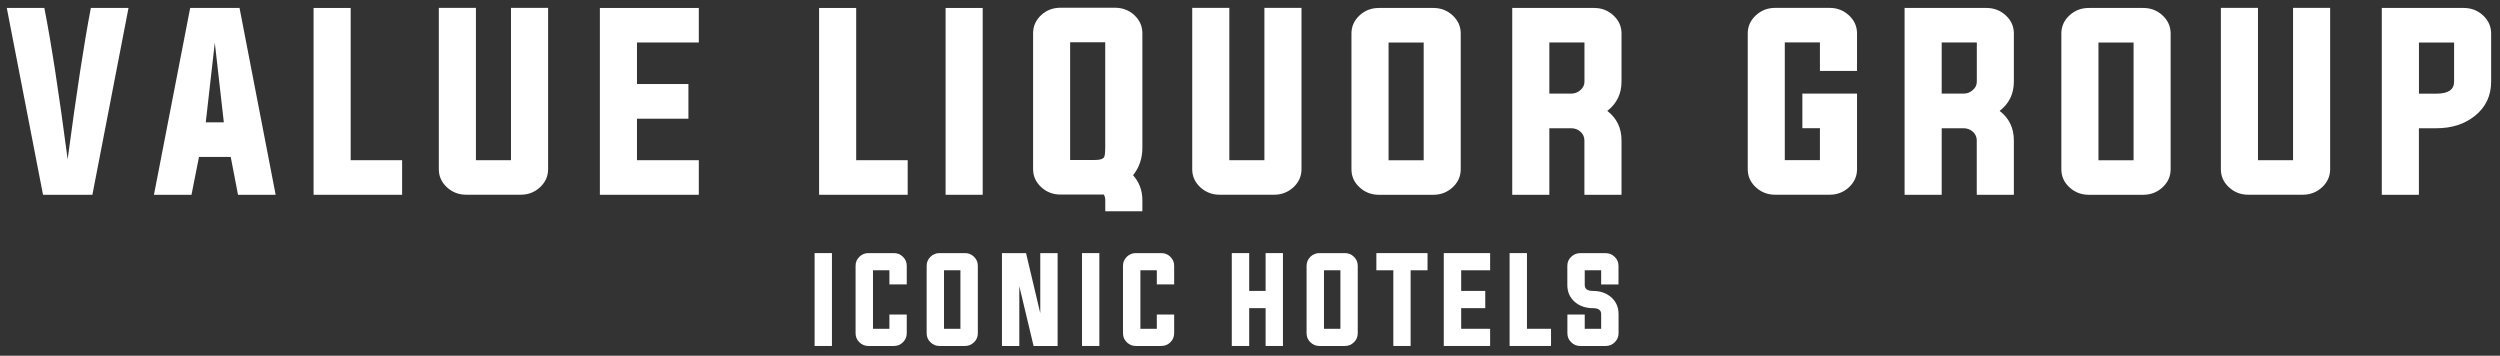
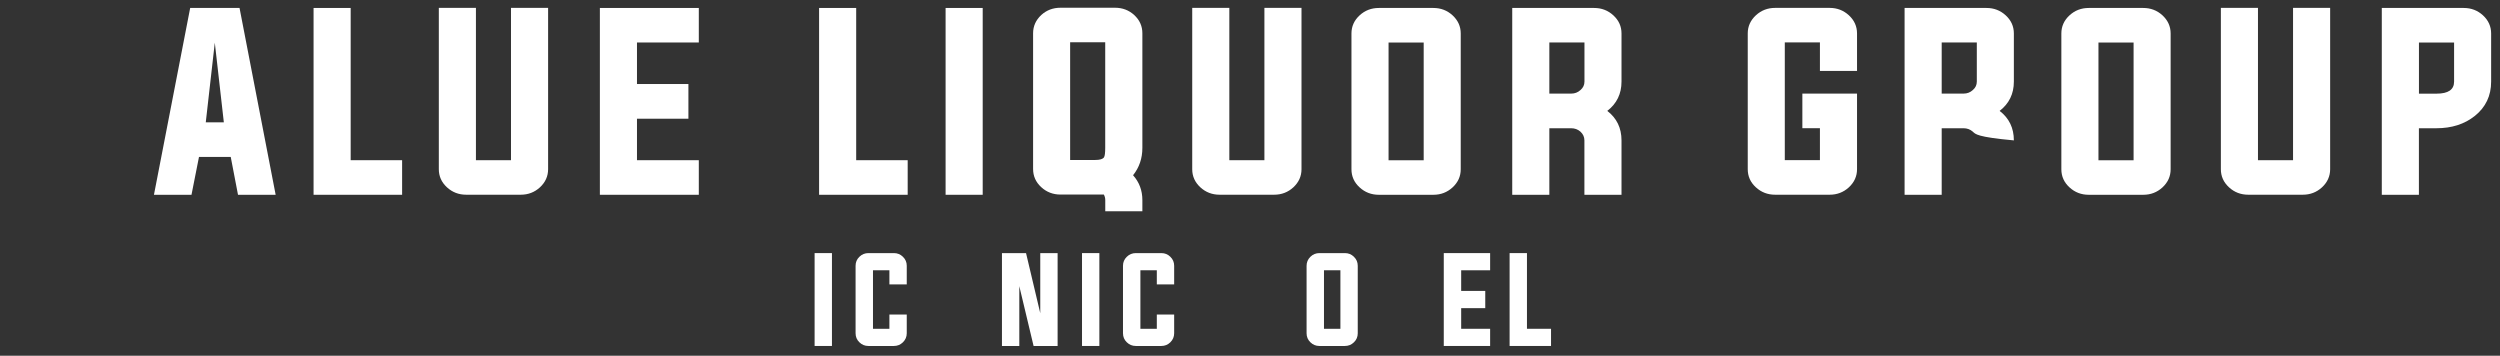
<svg xmlns="http://www.w3.org/2000/svg" width="253" height="36" viewBox="0 0 253 36" fill="none">
  <rect x="0" y="0" width="253" height="36" fill="#333333" stroke="none" />
-   <path d="M9.194 0.806H13.005L9.35 19.712H4.354L0.688 0.806H4.487C5.174 4.278 5.96 9.378 6.846 16.118C7.744 9.378 8.524 4.272 9.194 0.806Z" fill="white" />
  <path d="M20.138 15.88L19.379 19.712H15.58L19.246 0.806H24.241L27.896 19.712H24.086L23.35 15.88H20.143H20.138ZM20.819 12.38H22.652L21.738 4.322L20.824 12.38H20.819Z" fill="white" />
  <path d="M31.733 19.712V0.806H35.488V16.212H40.694V19.712H31.733Z" fill="white" />
  <path d="M48.158 16.211H51.713V0.799H55.468V17.125C55.468 17.839 55.191 18.448 54.643 18.958C54.1 19.456 53.452 19.705 52.699 19.705H47.178C46.425 19.705 45.777 19.456 45.234 18.958C44.681 18.448 44.409 17.839 44.409 17.125V0.799H48.164V16.211H48.158Z" fill="white" />
  <path d="M64.462 16.212H70.719V19.712H60.707V0.806H70.719V4.3H64.462V8.503H69.667V12.014H64.462V16.212Z" fill="white" />
  <path d="M82.892 19.712V0.806H86.646V16.212H91.857V19.712H82.892Z" fill="white" />
  <path d="M99.449 0.806H95.694V19.712H99.449V0.806Z" fill="white" />
  <path d="M115.608 20.248V21.378H111.853V20.248C111.853 20.049 111.803 19.861 111.709 19.689H107.318C106.565 19.689 105.917 19.44 105.374 18.942C104.82 18.432 104.549 17.823 104.549 17.098V3.364C104.549 2.649 104.826 2.035 105.374 1.52C105.917 1.027 106.565 0.783 107.318 0.783H112.839C113.592 0.783 114.24 1.027 114.783 1.52C115.336 2.035 115.608 2.649 115.608 3.364V14.965C115.608 16.029 115.292 16.953 114.666 17.734C115.292 18.432 115.608 19.274 115.608 20.248ZM111.853 4.278H108.298V16.189H110.845C111.305 16.189 111.604 16.101 111.726 15.918C111.809 15.785 111.848 15.464 111.848 14.954V4.272L111.853 4.278Z" fill="white" />
  <path d="M124.402 16.211H127.958V0.799H131.712V17.125C131.712 17.839 131.435 18.448 130.887 18.958C130.344 19.456 129.696 19.705 128.943 19.705H123.422C122.669 19.705 122.021 19.456 121.478 18.958C120.925 18.448 120.653 17.839 120.653 17.125V0.799H124.408V16.211H124.402Z" fill="white" />
  <path d="M145.058 0.806C145.811 0.806 146.459 1.055 147.001 1.553C147.55 2.063 147.826 2.672 147.826 3.386V17.131C147.826 17.845 147.55 18.454 147.001 18.964C146.459 19.462 145.811 19.712 145.058 19.712H139.536C138.783 19.712 138.135 19.462 137.593 18.964C137.039 18.46 136.768 17.845 136.768 17.131V3.386C136.768 2.672 137.044 2.057 137.593 1.553C138.135 1.055 138.783 0.806 139.536 0.806H145.058ZM140.522 16.217H144.077V4.306H140.522V16.217Z" fill="white" />
  <path d="M156.793 12.972V19.712H153.038V0.806H161.328C162.081 0.806 162.729 1.055 163.272 1.553C163.825 2.063 164.097 2.672 164.097 3.386V8.259C164.097 9.494 163.615 10.486 162.657 11.222C163.615 11.959 164.097 12.956 164.097 14.207V19.717H160.342V14.207C160.342 13.864 160.209 13.57 159.938 13.321C159.672 13.088 159.356 12.978 159.002 12.978H156.787L156.793 12.972ZM159.008 9.472C159.368 9.472 159.678 9.356 159.943 9.112C160.215 8.88 160.348 8.597 160.348 8.254V4.3H156.793V9.472H159.008Z" fill="white" />
  <path d="M184.176 12.971H182.399V9.471H187.931V17.125C187.931 17.839 187.654 18.448 187.106 18.958C186.563 19.456 185.915 19.705 185.162 19.705H179.641C178.888 19.705 178.24 19.456 177.697 18.958C177.143 18.454 176.872 17.839 176.872 17.125V3.38C176.872 2.666 177.149 2.056 177.697 1.547C178.24 1.049 178.888 0.799 179.641 0.799H185.162C185.915 0.799 186.563 1.049 187.106 1.547C187.654 2.051 187.931 2.666 187.931 3.38V7.179H184.176V4.294H180.621V16.205H184.176V12.966V12.971Z" fill="white" />
-   <path d="M196.499 12.972V19.712H192.744V0.806H201.034C201.787 0.806 202.435 1.055 202.978 1.553C203.532 2.063 203.803 2.672 203.803 3.386V8.259C203.803 9.494 203.321 10.486 202.363 11.222C203.321 11.959 203.803 12.956 203.803 14.207V19.717H200.048V14.207C200.048 13.864 199.916 13.57 199.644 13.321C199.378 13.088 199.063 12.978 198.708 12.978H196.493L196.499 12.972ZM198.714 9.472C199.074 9.472 199.384 9.356 199.65 9.112C199.921 8.88 200.054 8.597 200.054 8.254V4.3H196.499V9.472H198.714Z" fill="white" />
+   <path d="M196.499 12.972V19.712H192.744V0.806H201.034C201.787 0.806 202.435 1.055 202.978 1.553C203.532 2.063 203.803 2.672 203.803 3.386V8.259C203.803 9.494 203.321 10.486 202.363 11.222C203.321 11.959 203.803 12.956 203.803 14.207V19.717V14.207C200.048 13.864 199.916 13.57 199.644 13.321C199.378 13.088 199.063 12.978 198.708 12.978H196.493L196.499 12.972ZM198.714 9.472C199.074 9.472 199.384 9.356 199.65 9.112C199.921 8.88 200.054 8.597 200.054 8.254V4.3H196.499V9.472H198.714Z" fill="white" />
  <path d="M216.899 0.806C217.652 0.806 218.3 1.055 218.843 1.553C219.391 2.063 219.668 2.672 219.668 3.386V17.131C219.668 17.845 219.391 18.454 218.843 18.964C218.3 19.462 217.652 19.712 216.899 19.712H211.378C210.625 19.712 209.977 19.462 209.434 18.964C208.881 18.46 208.609 17.845 208.609 17.131V3.386C208.609 2.672 208.886 2.057 209.434 1.553C209.977 1.055 210.625 0.806 211.378 0.806H216.899ZM212.364 16.217H215.919V4.306H212.364V16.217Z" fill="white" />
  <path d="M228.501 16.211H232.056V0.799H235.811V17.125C235.811 17.839 235.534 18.448 234.986 18.958C234.443 19.456 233.795 19.705 233.042 19.705H227.521C226.768 19.705 226.12 19.456 225.577 18.958C225.023 18.448 224.752 17.839 224.752 17.125V0.799H228.507V16.211H228.501Z" fill="white" />
  <path d="M241.044 0.806H249.334C250.087 0.806 250.735 1.055 251.278 1.553C251.826 2.057 252.103 2.672 252.103 3.386V8.259C252.103 9.699 251.549 10.857 250.447 11.737C249.411 12.562 248.115 12.978 246.57 12.978H244.793V19.717H241.038V0.811L241.044 0.806ZM244.798 4.306V9.478H246.576C247.761 9.478 248.354 9.074 248.354 8.259V4.306H244.798Z" fill="white" />
  <path d="M84.193 25.614H82.438V35.012H84.193V25.614Z" fill="white" />
  <path d="M90.007 27.353H88.346V33.273H90.007V31.833H91.763V33.727C91.763 34.081 91.635 34.386 91.375 34.641C91.12 34.89 90.816 35.012 90.467 35.012H87.881C87.526 35.012 87.227 34.89 86.972 34.641C86.712 34.392 86.585 34.087 86.585 33.727V26.893C86.585 26.539 86.712 26.235 86.972 25.985C87.227 25.736 87.532 25.614 87.881 25.614H90.467C90.821 25.614 91.12 25.736 91.375 25.985C91.635 26.235 91.763 26.539 91.763 26.893V28.782H90.007V27.348V27.353Z" fill="white" />
-   <path d="M97.66 25.614C98.015 25.614 98.314 25.736 98.569 25.985C98.829 26.24 98.956 26.539 98.956 26.899V33.733C98.956 34.087 98.829 34.392 98.569 34.641C98.314 34.89 98.009 35.012 97.66 35.012H95.074C94.72 35.012 94.421 34.89 94.166 34.641C93.906 34.392 93.778 34.087 93.778 33.733V26.899C93.778 26.545 93.906 26.24 94.166 25.985C94.421 25.736 94.725 25.614 95.074 25.614H97.66ZM95.534 33.273H97.195V27.353H95.534V33.273Z" fill="white" />
  <path d="M103.154 28.959V35.012H101.398V25.614H103.835L105.275 31.695V25.614H107.03V35.012H104.599L103.154 28.959Z" fill="white" />
  <path d="M111.255 25.614H109.5V35.012H111.255V25.614Z" fill="white" />
  <path d="M117.07 27.353H115.408V33.273H117.07V31.833H118.825V33.727C118.825 34.081 118.698 34.386 118.438 34.641C118.183 34.89 117.878 35.012 117.529 35.012H114.943C114.589 35.012 114.29 34.89 114.035 34.641C113.775 34.392 113.647 34.087 113.647 33.727V26.893C113.647 26.539 113.775 26.235 114.035 25.985C114.29 25.736 114.594 25.614 114.943 25.614H117.529C117.884 25.614 118.183 25.736 118.438 25.985C118.698 26.235 118.825 26.539 118.825 26.893V28.782H117.07V27.348V27.353Z" fill="white" />
-   <path d="M126.418 31.185V35.012H124.657V25.614H126.418V29.441H128.08V25.614H129.835V35.012H128.08V31.185H126.418Z" fill="white" />
  <path d="M136.108 25.614C136.463 25.614 136.762 25.736 137.017 25.985C137.277 26.24 137.404 26.539 137.404 26.899V33.733C137.404 34.087 137.277 34.392 137.017 34.641C136.762 34.89 136.457 35.012 136.108 35.012H133.522C133.168 35.012 132.869 34.89 132.614 34.641C132.354 34.392 132.226 34.087 132.226 33.733V26.899C132.226 26.545 132.354 26.24 132.614 25.985C132.869 25.736 133.173 25.614 133.522 25.614H136.108ZM133.987 33.273H135.649V27.353H133.987V33.273Z" fill="white" />
-   <path d="M141.005 27.353H139.288V25.614H144.466V27.353H142.755V35.012H141.005V27.353Z" fill="white" />
  <path d="M147.871 33.273H150.801V35.012H146.11V25.614H150.801V27.353H147.871V29.441H150.308V31.185H147.871V33.273Z" fill="white" />
  <path d="M152.772 35.012V25.614H154.528V33.273H156.964V35.012H152.772Z" fill="white" />
-   <path d="M162.037 27.353H160.375V28.838C160.375 29.242 160.652 29.441 161.206 29.441C161.931 29.441 162.535 29.646 163.022 30.056C163.537 30.493 163.798 31.069 163.798 31.789V33.727C163.798 34.082 163.67 34.386 163.41 34.641C163.155 34.89 162.851 35.012 162.502 35.012H159.916C159.561 35.012 159.262 34.89 159.007 34.641C158.747 34.392 158.62 34.087 158.62 33.727V31.834H160.375V33.273H162.037V31.789C162.037 31.385 161.76 31.186 161.206 31.186C160.48 31.186 159.877 30.981 159.39 30.571C158.875 30.133 158.614 29.558 158.614 28.838V26.899C158.614 26.545 158.742 26.24 159.002 25.991C159.257 25.742 159.561 25.62 159.91 25.62H162.496C162.851 25.62 163.15 25.742 163.404 25.991C163.665 26.24 163.792 26.545 163.792 26.899V28.788H162.037V27.353Z" fill="white" />
</svg>